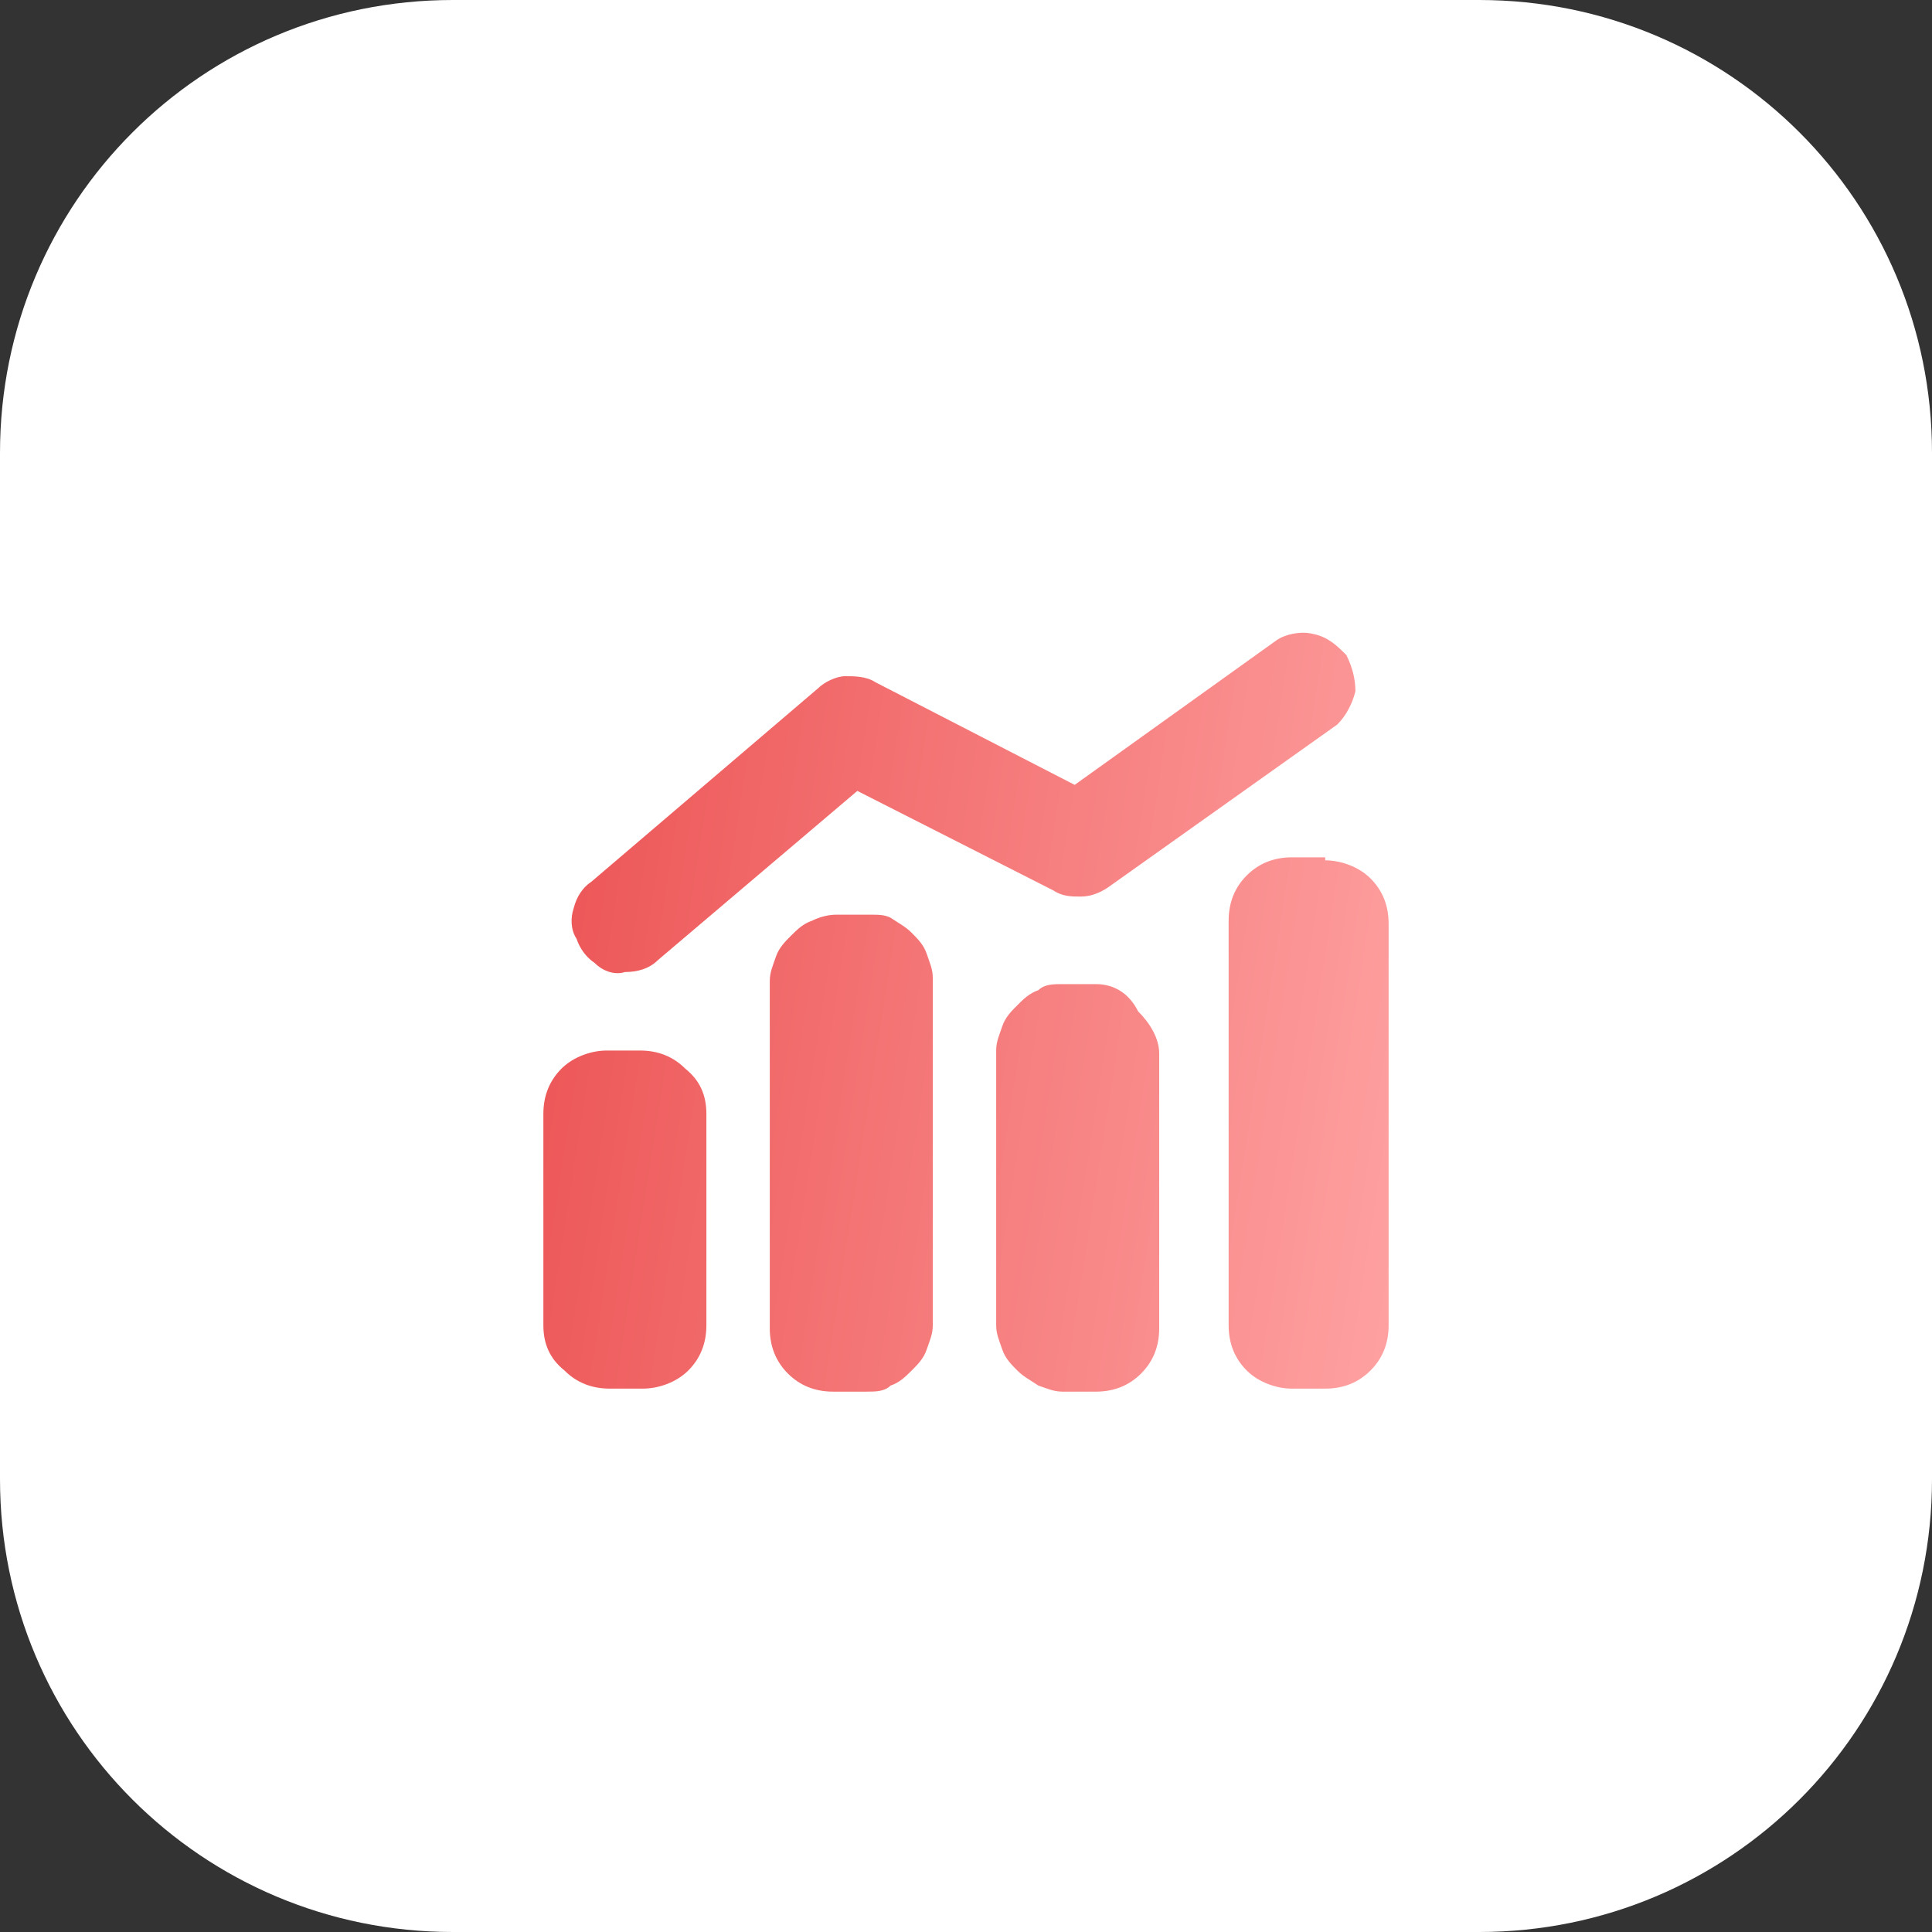
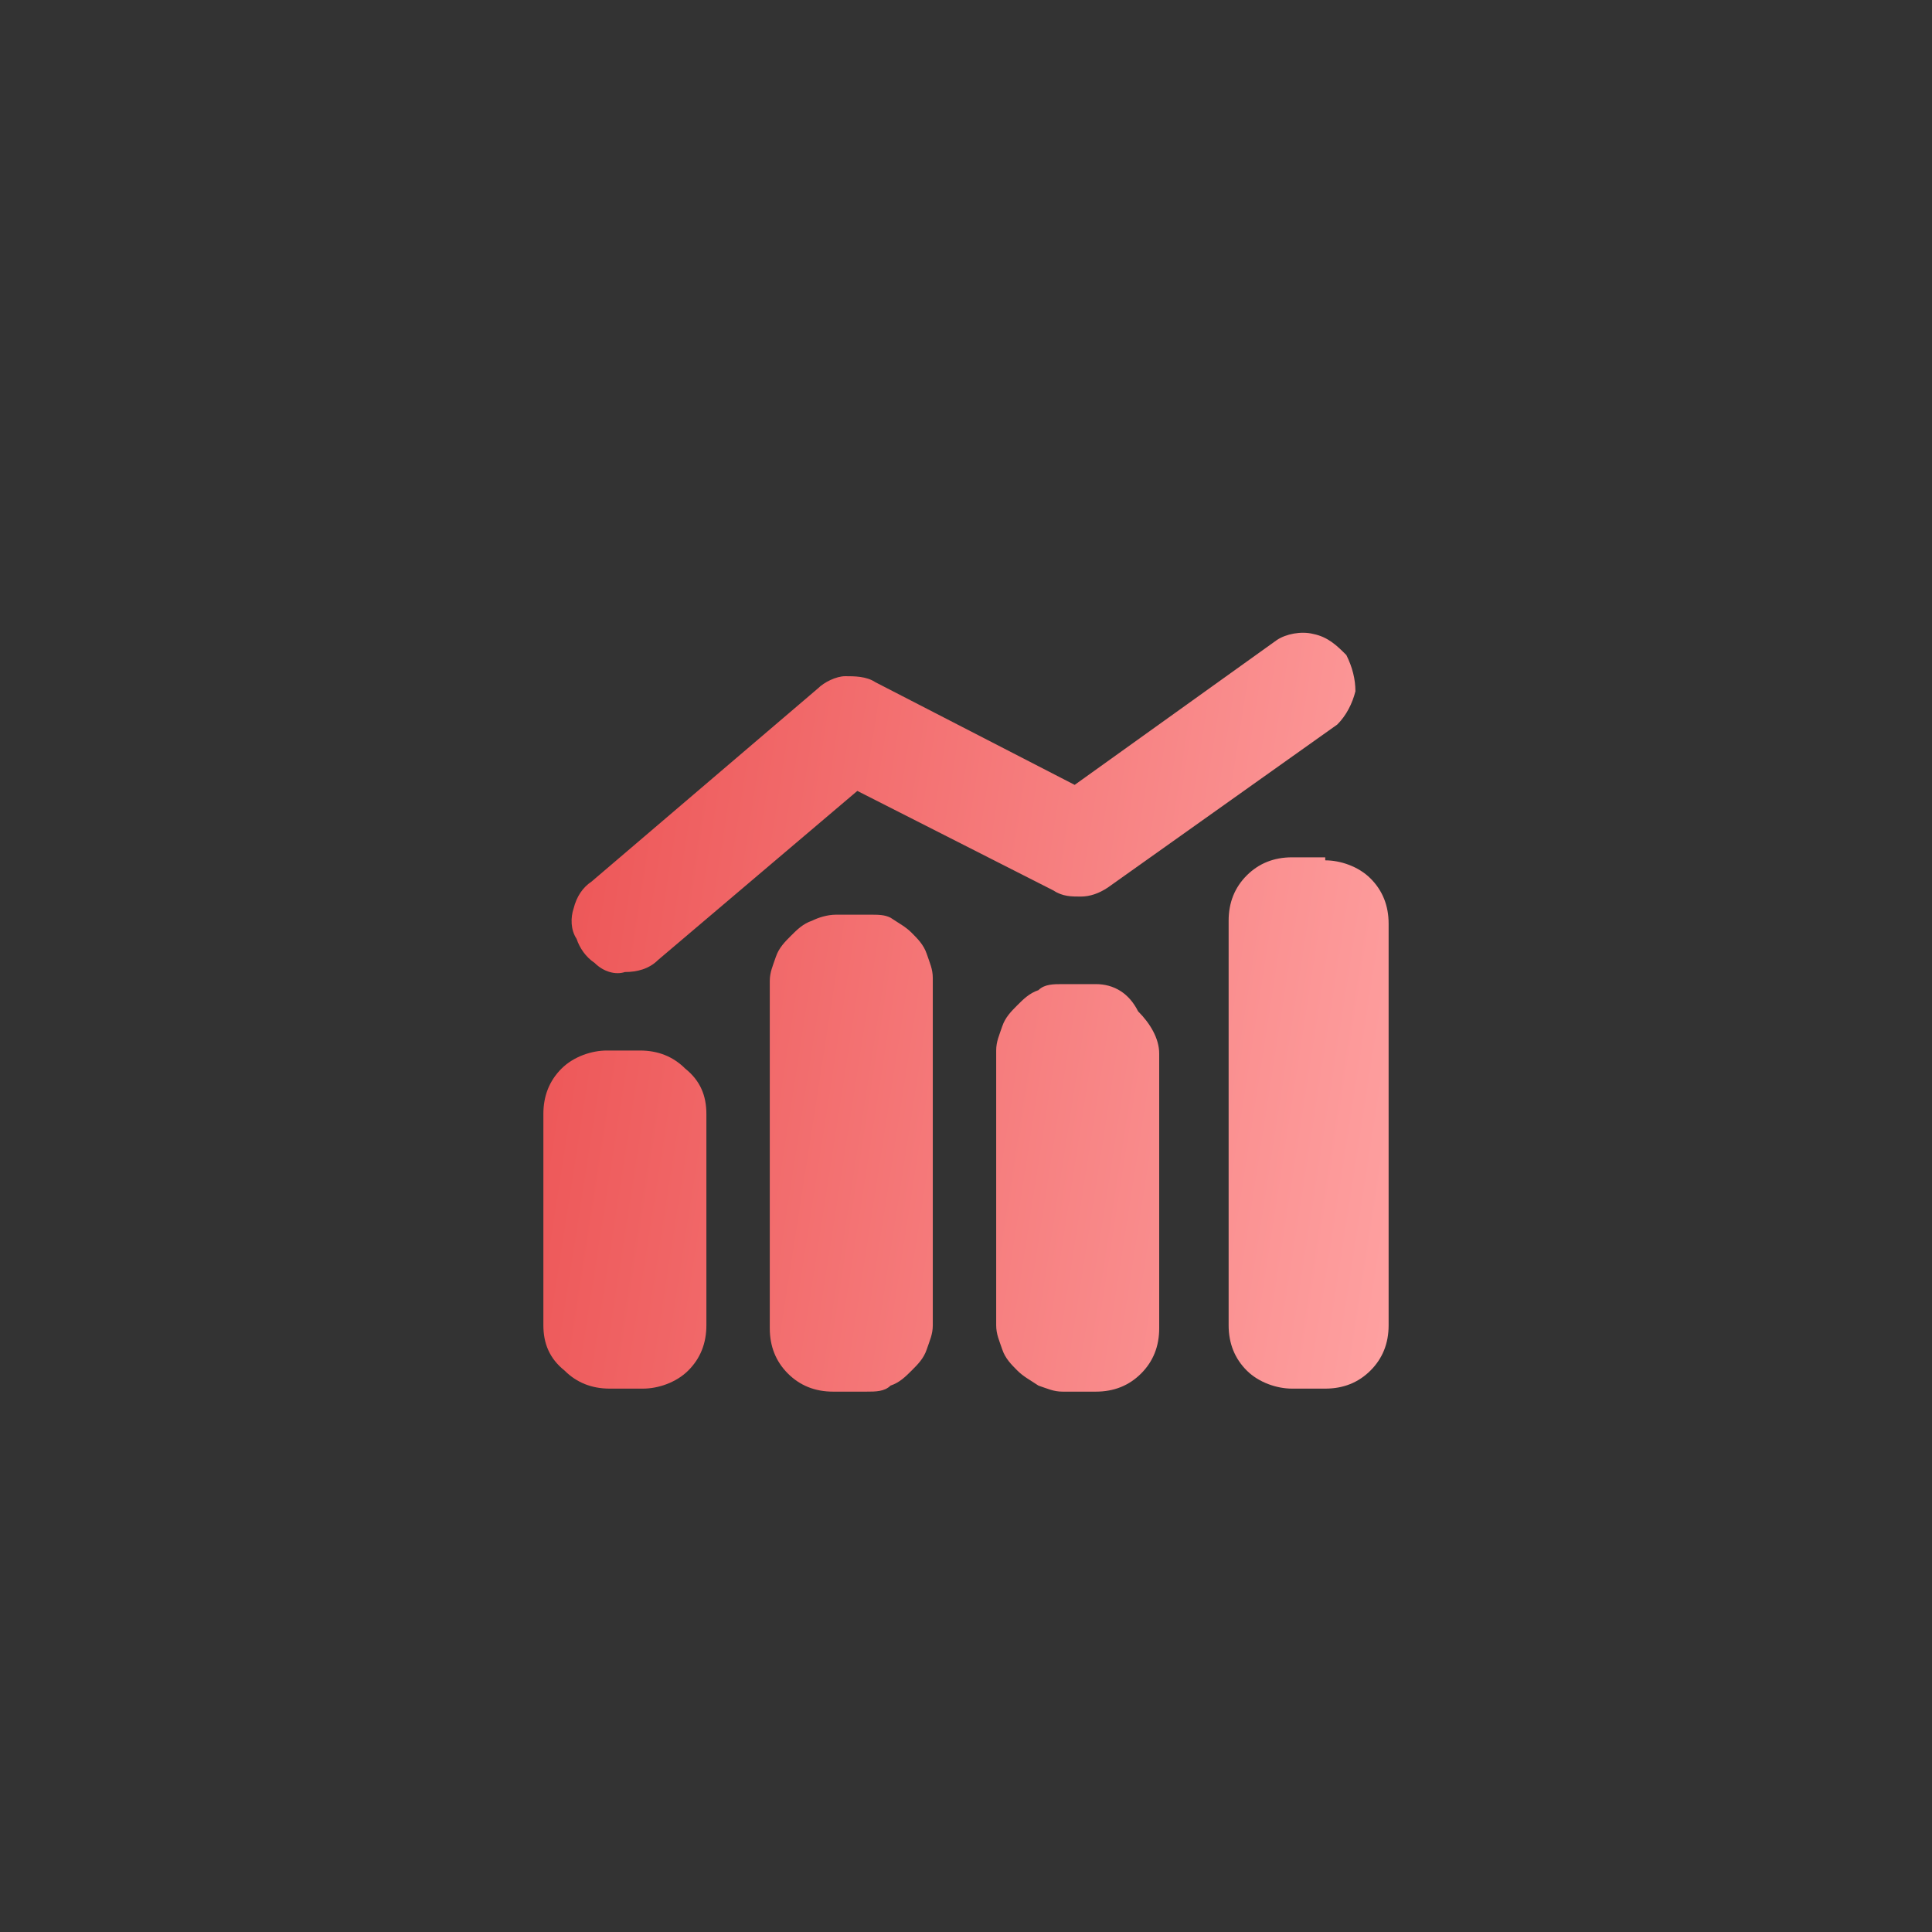
<svg xmlns="http://www.w3.org/2000/svg" id="Layer_1" x="0px" y="0px" viewBox="0 0 64 64" style="enable-background:new 0 0 64 64;" xml:space="preserve">
  <rect x="0" y="0" width="64" height="64" fill="#333333" stroke="none" />
  <style type="text/css">	.st0{fill:#FFFFFF;}	.st1{fill:url(#SVGID_1_);}</style>
  <g>
-     <path class="st0" d="M15,0h34c8.3,0,15,6.7,15,15v34c0,8.3-6.7,15-15,15H15C6.7,64,0,57.3,0,49V15C0,6.7,6.7,0,15,0z" />
-   </g>
+     </g>
  <linearGradient id="SVGID_1_" gradientUnits="userSpaceOnUse" x1="18.323" y1="64.588" x2="48.724" y2="59.859" gradientTransform="matrix(1 0 0 -1 0 96)">
    <stop offset="0" style="stop-color:#ED5758" />
    <stop offset="1" style="stop-color:#FFA4A4" />
  </linearGradient>
  <path class="st1" d="M23.4,36.9v7c0,0.6-0.2,1.1-0.6,1.5c-0.4,0.4-1,0.6-1.5,0.6h-1.1c-0.6,0-1.1-0.2-1.5-0.6 C18.2,45,18,44.5,18,43.9v-7c0-0.6,0.2-1.1,0.6-1.5c0.4-0.4,1-0.6,1.5-0.6h1.1c0.6,0,1.1,0.2,1.5,0.6C23.2,35.8,23.4,36.3,23.4,36.9 z M28.8,30.3h-1.1c-0.3,0-0.6,0.1-0.8,0.2c-0.3,0.1-0.5,0.3-0.7,0.5c-0.2,0.2-0.4,0.4-0.5,0.7s-0.2,0.5-0.2,0.8v11.5 c0,0.6,0.2,1.1,0.6,1.5c0.4,0.4,0.9,0.6,1.5,0.6h1.1c0.3,0,0.6,0,0.8-0.2c0.3-0.1,0.5-0.3,0.7-0.5c0.2-0.2,0.4-0.4,0.5-0.7 c0.1-0.3,0.2-0.5,0.2-0.8V32.4c0-0.3-0.1-0.5-0.2-0.8c-0.1-0.3-0.3-0.5-0.5-0.7c-0.2-0.2-0.4-0.3-0.7-0.5 C29.3,30.3,29.1,30.3,28.8,30.3z M36.3,32.6h-1.1c-0.3,0-0.6,0-0.8,0.2c-0.3,0.1-0.5,0.3-0.7,0.5c-0.2,0.2-0.4,0.4-0.5,0.7 c-0.1,0.3-0.2,0.5-0.2,0.8v9.1c0,0.3,0.1,0.5,0.2,0.8c0.1,0.3,0.3,0.5,0.5,0.7c0.2,0.2,0.4,0.3,0.7,0.5c0.3,0.1,0.5,0.2,0.8,0.2h1.1 c0.6,0,1.1-0.2,1.5-0.6c0.4-0.4,0.6-0.9,0.6-1.5v-9.1c0-0.5-0.3-1-0.7-1.4C37.4,32.9,36.9,32.6,36.3,32.6z M43.9,28.4h-1.1 c-0.6,0-1.1,0.2-1.5,0.6c-0.4,0.4-0.6,0.9-0.6,1.5v13.4c0,0.6,0.2,1.1,0.6,1.5c0.4,0.4,1,0.6,1.5,0.6h1.1c0.6,0,1.1-0.2,1.5-0.6 c0.4-0.4,0.6-0.9,0.6-1.5V30.6c0-0.6-0.2-1.1-0.6-1.5c-0.4-0.4-1-0.6-1.5-0.6V28.4z M20.7,32.2c0.4,0,0.8-0.1,1.1-0.4l6.6-5.6 l6.5,3.3c0.3,0.2,0.6,0.2,0.9,0.2c0.3,0,0.6-0.1,0.9-0.3l7.6-5.4c0.3-0.3,0.5-0.7,0.6-1.1c0-0.4-0.1-0.8-0.3-1.2 c-0.3-0.3-0.6-0.6-1.1-0.7c-0.4-0.1-0.9,0-1.2,0.2L35.6,26l-6.6-3.4c-0.3-0.2-0.7-0.2-1-0.2c-0.3,0-0.7,0.2-0.9,0.4l-7.5,6.4 c-0.3,0.2-0.5,0.5-0.6,0.9c-0.1,0.3-0.1,0.7,0.1,1c0.1,0.3,0.3,0.6,0.6,0.8C20,32.2,20.4,32.3,20.7,32.2L20.7,32.2z" />
</svg>